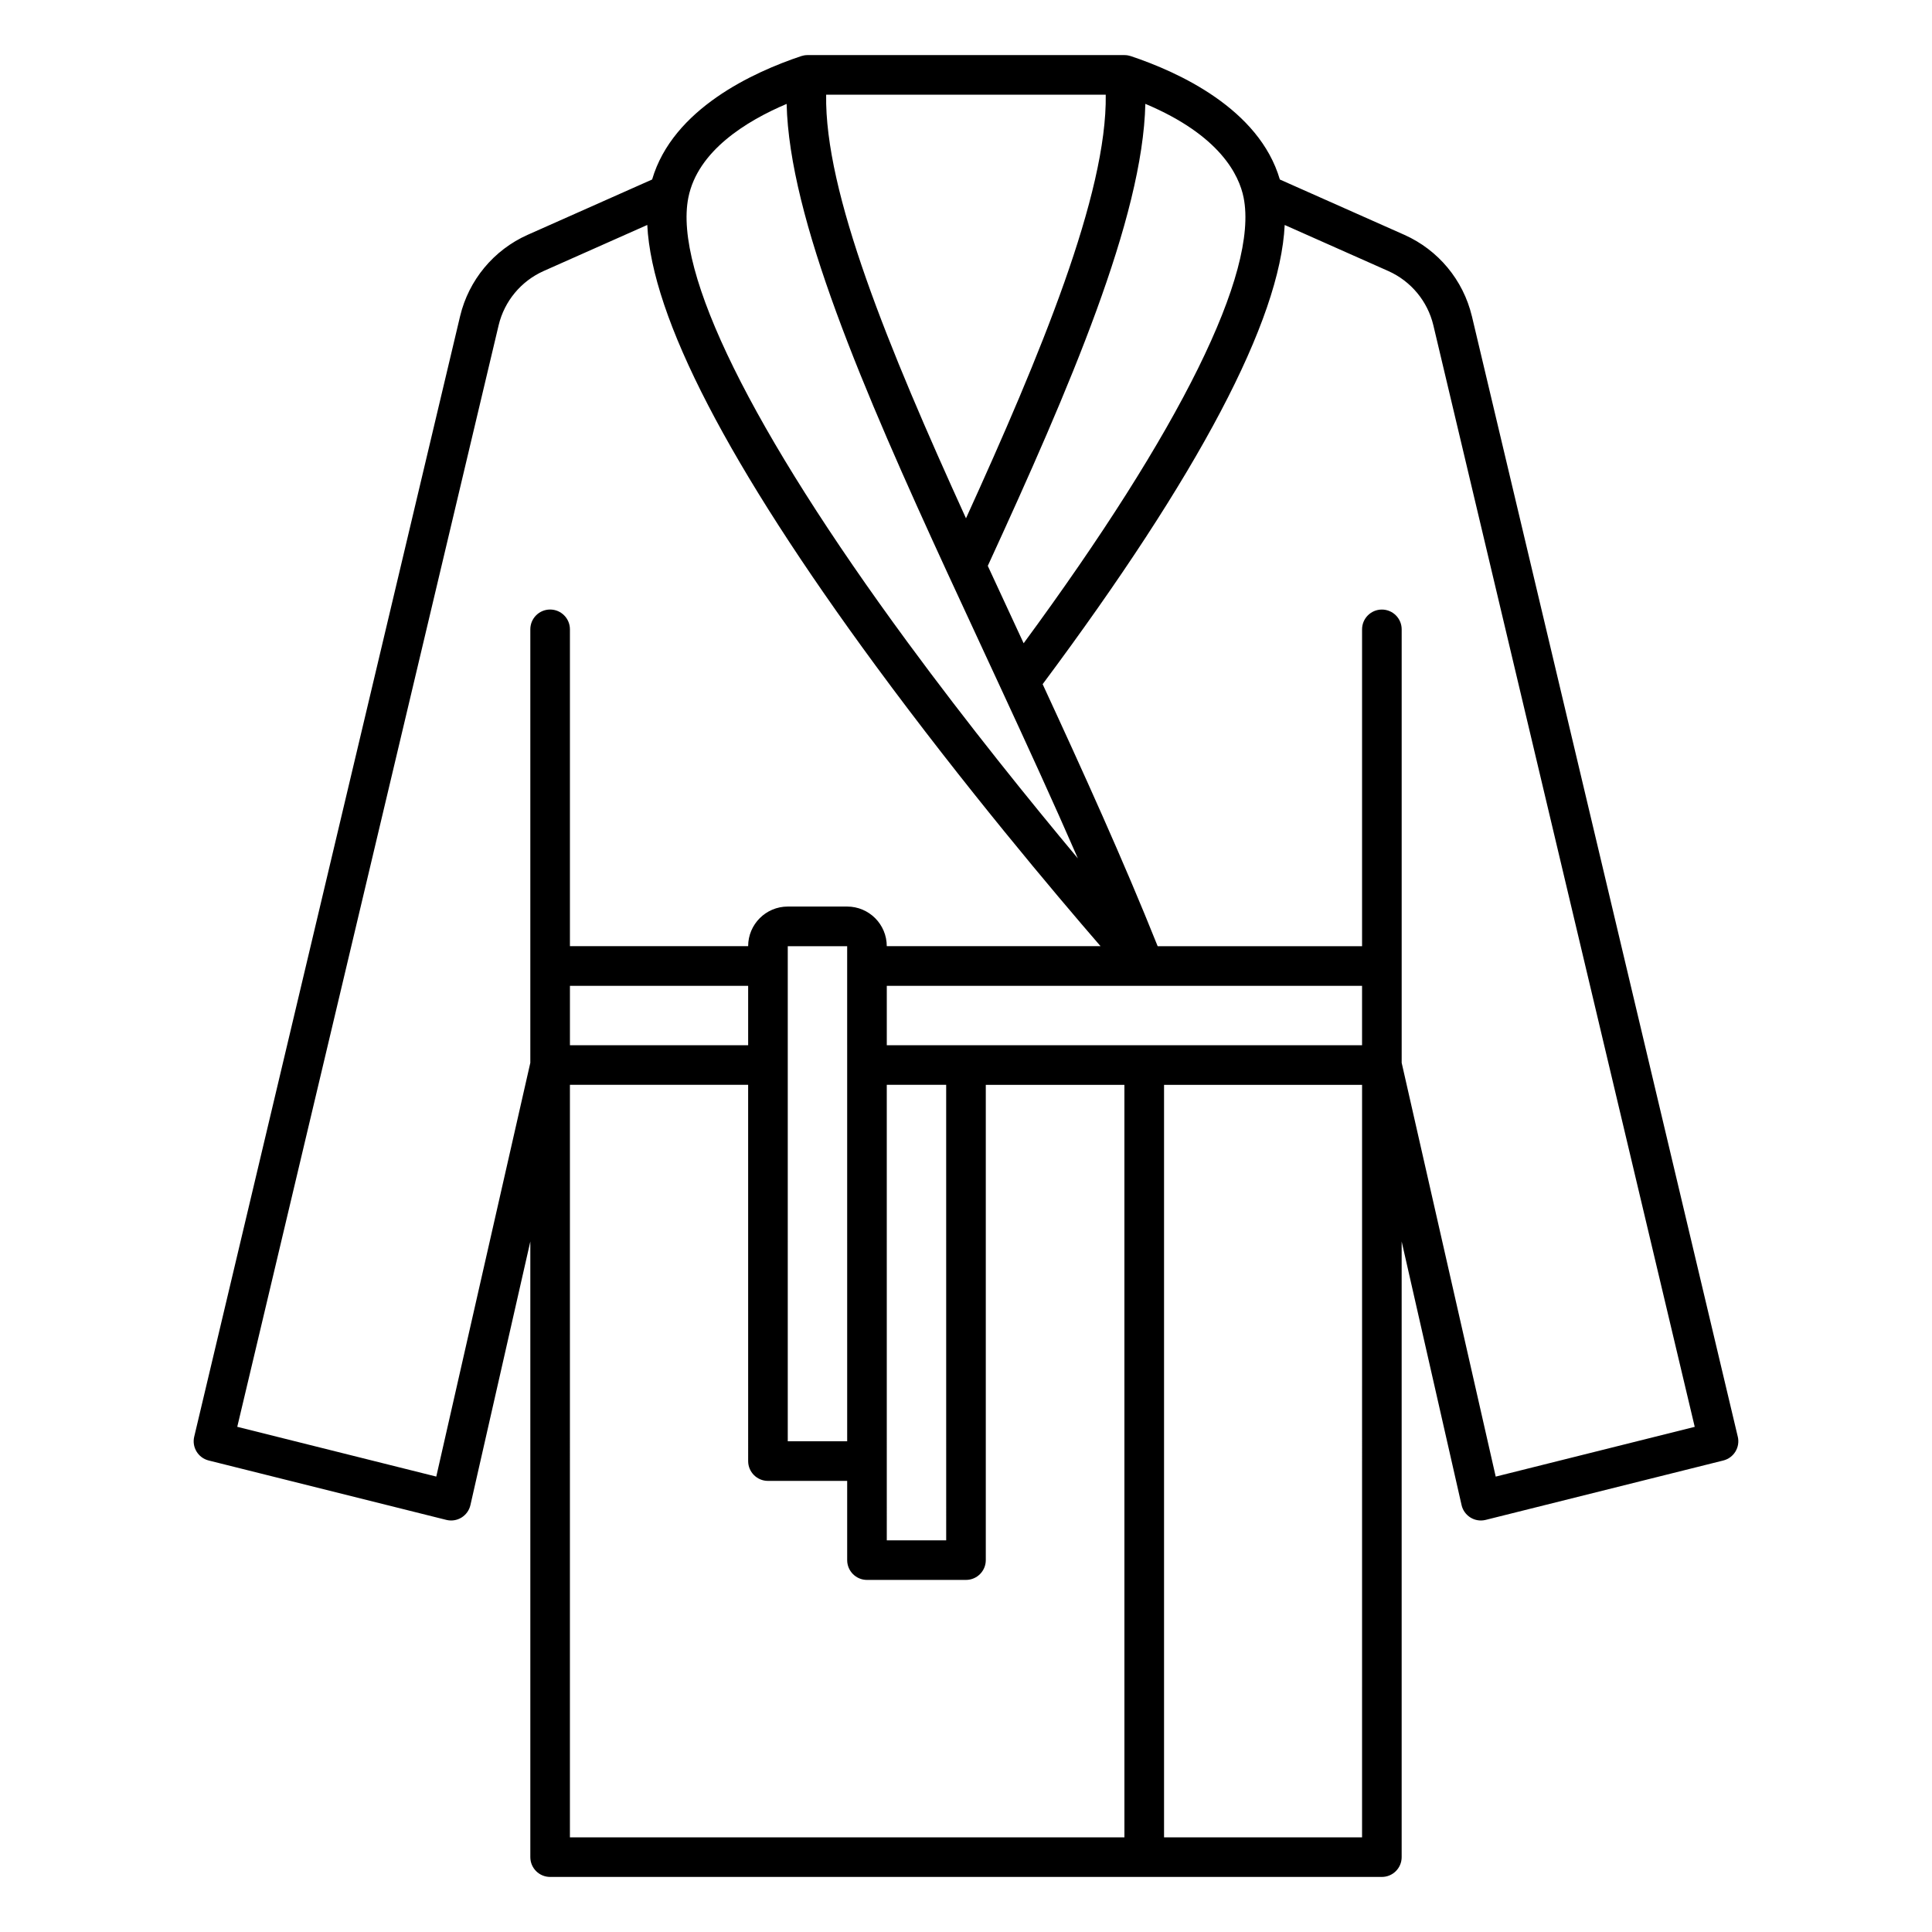
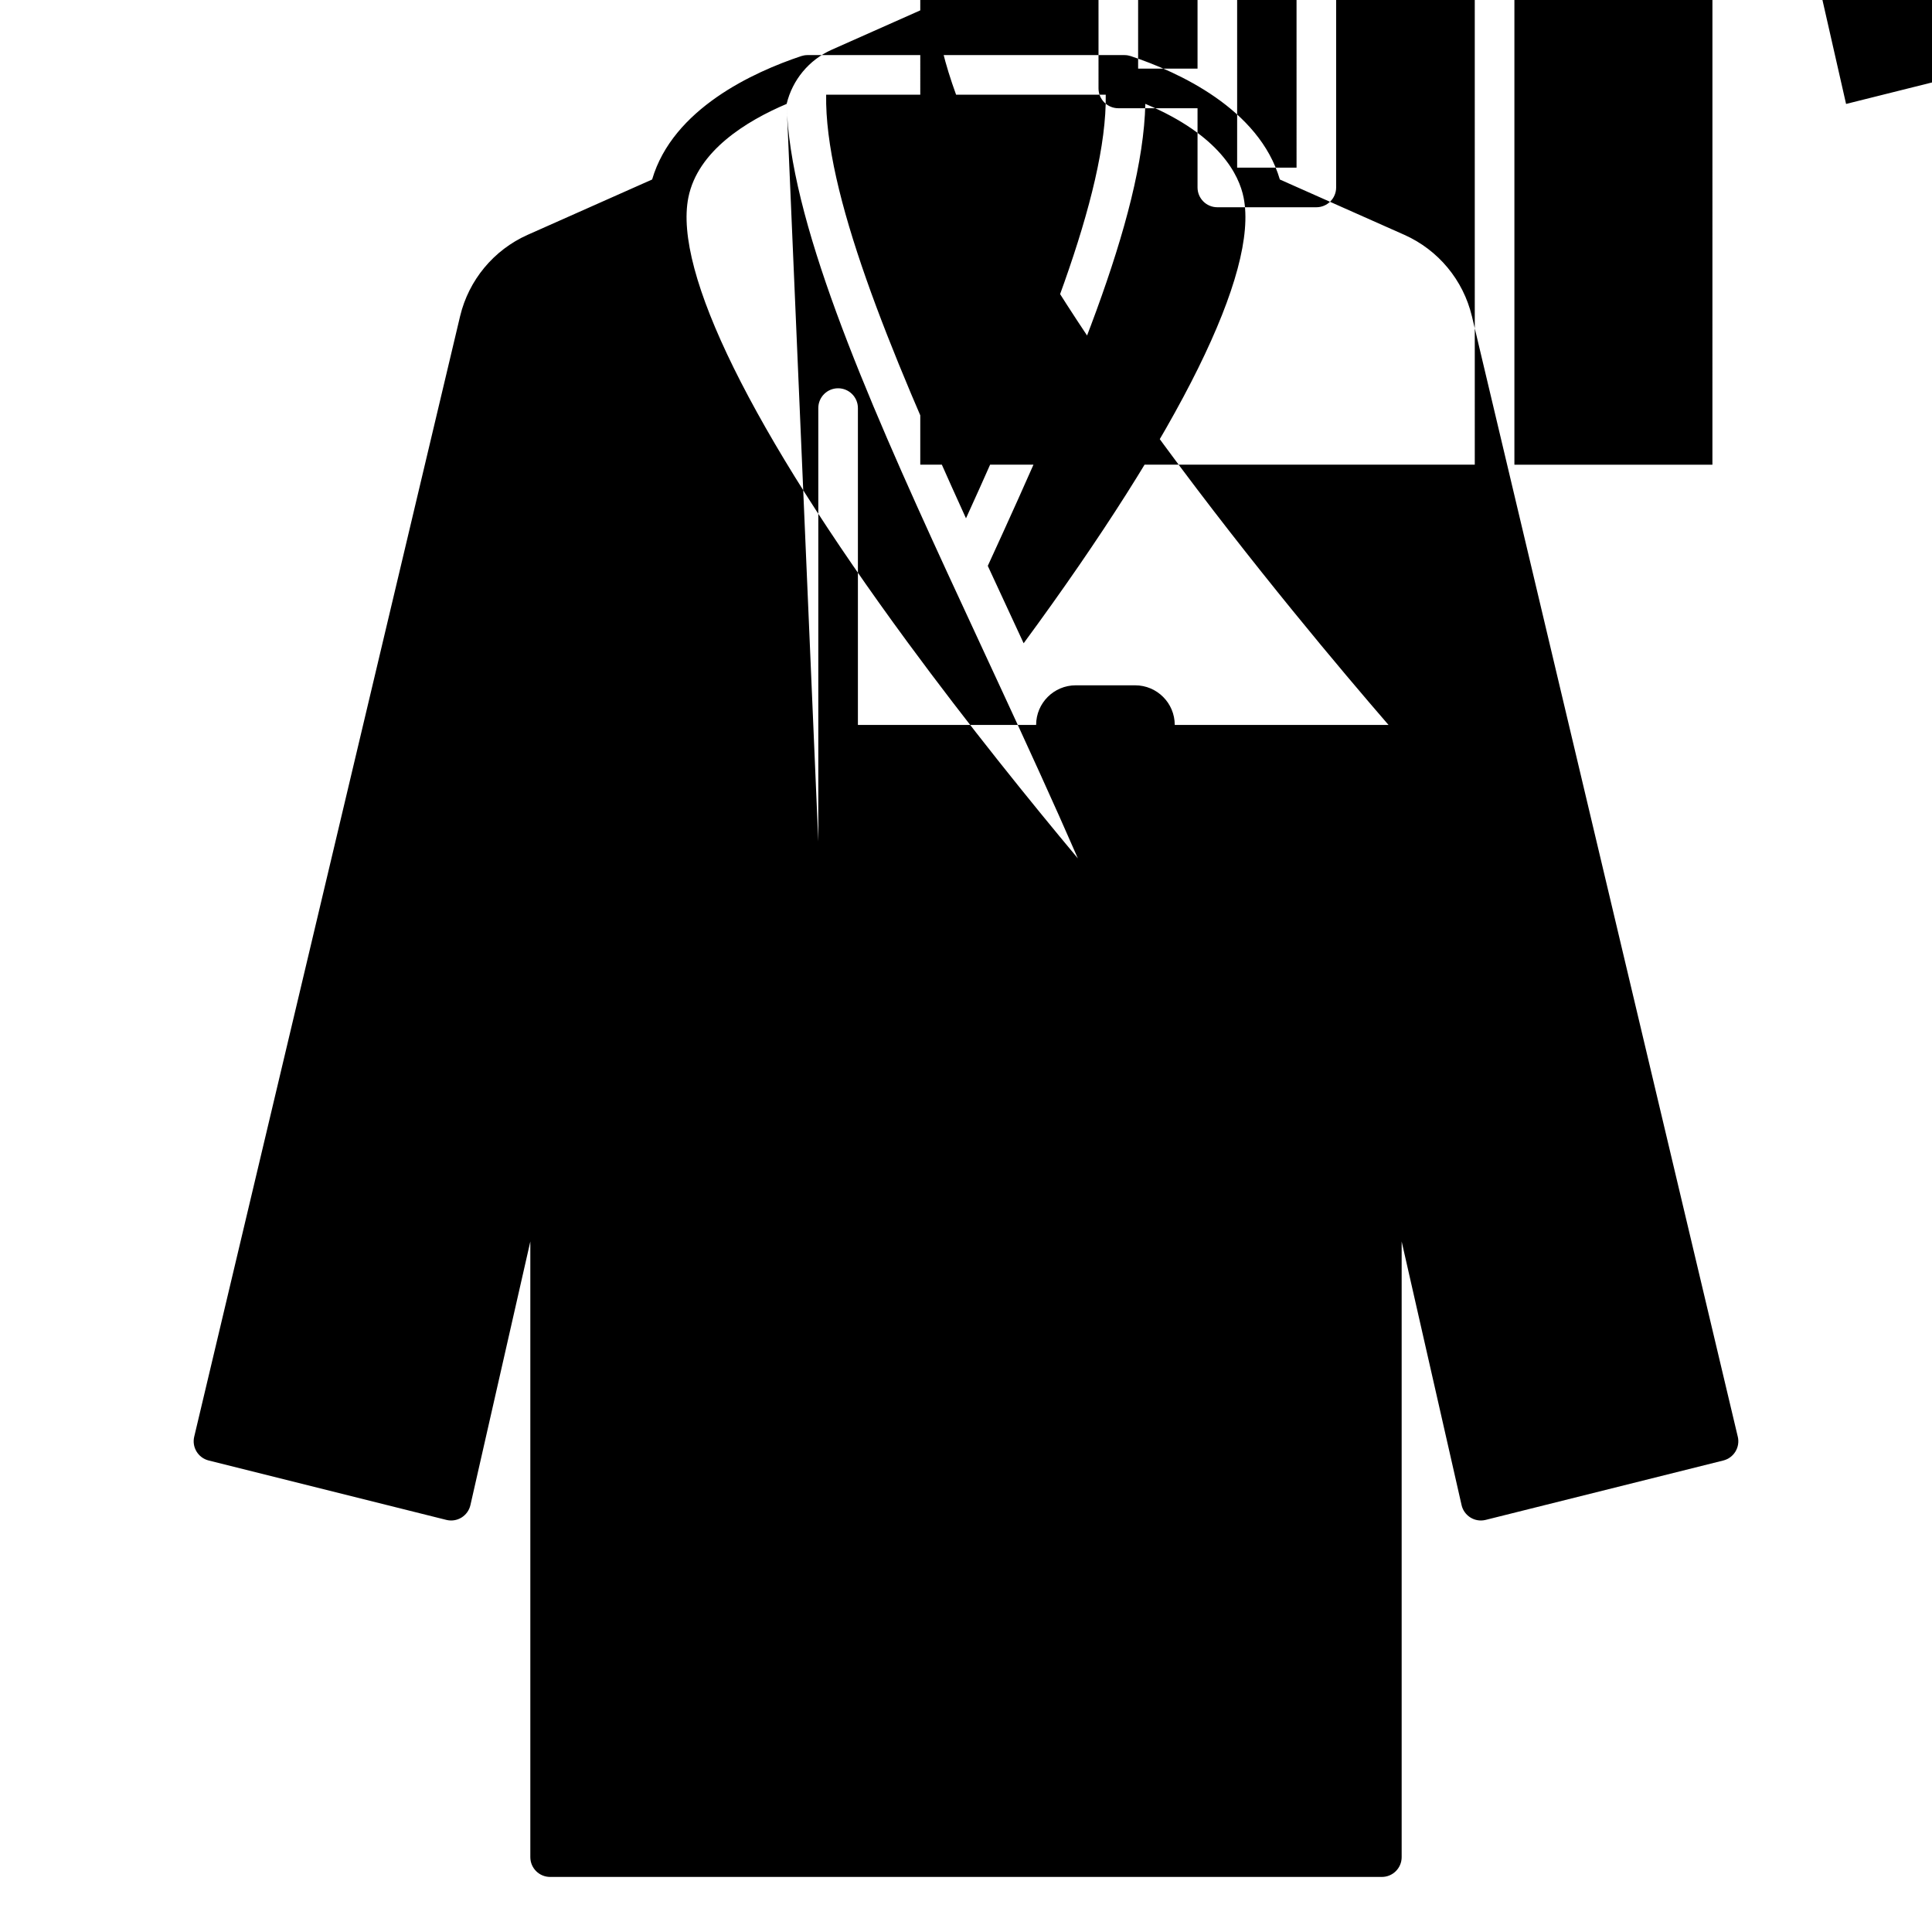
<svg xmlns="http://www.w3.org/2000/svg" fill="#000000" width="800px" height="800px" version="1.1" viewBox="144 144 512 512">
-   <path d="m604.53 524.74-70.473-296.99-0.004 0.004c-2.293-9.547-8.887-17.492-17.848-21.504l-33.031-14.68c-5.492-18.738-26.879-28.488-39.535-32.707-0.504-0.164-1.031-0.254-1.562-0.258-0.031 0-0.062-0.012-0.098-0.012h-83.965c-0.031 0-0.066 0.008-0.098 0.012-0.531 0.004-1.059 0.094-1.562 0.258-12.656 4.219-34.043 13.969-39.535 32.707l-33.027 14.68c-8.961 4.012-15.555 11.957-17.852 21.504l-70.473 296.99v-0.004c-0.664 2.797 1.047 5.606 3.836 6.305l62.977 15.742c1.367 0.344 2.816 0.121 4.019-0.617 1.203-0.742 2.055-1.934 2.367-3.309l15.875-69.852v163.15c0 2.898 2.348 5.246 5.246 5.246h220.42c2.898 0 5.246-2.348 5.246-5.246v-163.15l15.875 69.848v0.004c0.312 1.375 1.168 2.566 2.371 3.309 1.203 0.738 2.652 0.961 4.019 0.617l62.977-15.742c2.789-0.699 4.496-3.508 3.836-6.305zm-130.96-328.38c3.957 19.773-16.703 61.562-58.293 118.11-0.473-1.016-0.945-2.031-1.414-3.047-2.723-5.859-5.418-11.684-8.09-17.461 21.781-47.383 41.074-92.242 41.754-122.44 19.824 8.336 24.855 18.914 26.043 24.836zm-110.63-27.27h74.094c0.395 26.277-17.359 69.059-37.035 112.27-20.68-45.395-37.5-86.422-37.059-112.27zm-10.473 2.449c0.707 30.258 20.176 75.559 42.754 124.6l0.008 0.016c0.129 0.277 0.258 0.559 0.387 0.836 2.867 6.223 5.769 12.496 8.711 18.816l0.027 0.062c1.551 3.336 3.102 6.68 4.652 10.035 7.012 15.137 14.047 30.457 20.645 45.586-12.566-15.031-29.074-35.445-45.152-57.312-41.387-56.297-62.016-98.137-58.078-117.82 2.473-12.363 15.34-20.281 26.051-24.824zm-92.848 363.77-52.742-13.188 69.273-291.95c1.527-6.363 5.922-11.66 11.898-14.336l27.488-12.219c1.199 24.52 21.504 63.727 60.551 116.83 23.344 31.746 47.578 60.441 59.566 74.297h-56.648c-0.008-5.797-4.703-10.492-10.496-10.496h-15.746c-5.793 0.004-10.488 4.699-10.496 10.496h-47.23v-83.965c0-2.898-2.352-5.246-5.25-5.246-2.898 0-5.246 2.348-5.246 5.246v114.87zm245.34-114.31h-125.95v-15.746h125.95zm-209.92-15.746h47.23v15.742l-47.23 0.004zm57.727-10.496h15.742l0.004 131.2h-15.746zm26.238 36.734h15.742l0.004 120.71h-15.742zm-83.969 0h47.23l0.004 99.715c0 2.898 2.352 5.246 5.25 5.246h20.992v20.992c0 2.898 2.348 5.25 5.246 5.25h26.242c2.898 0 5.246-2.352 5.246-5.25v-125.95h36.734l0.004 199.42h-146.95zm157.45 199.43v-199.42h52.48l-0.004 199.42zm87.895-95.605-24.922-109.66v-114.87c0-2.898-2.348-5.246-5.246-5.246-2.898 0-5.25 2.348-5.25 5.246v83.969h-54.168c-9.07-22.684-19.762-46.246-30.484-69.441 41.41-55.574 62.93-96.414 64.148-121.69l27.496 12.219h-0.004c5.973 2.676 10.371 7.973 11.898 14.336l69.273 291.95z" />
+   <path d="m604.53 524.74-70.473-296.99-0.004 0.004c-2.293-9.547-8.887-17.492-17.848-21.504l-33.031-14.68c-5.492-18.738-26.879-28.488-39.535-32.707-0.504-0.164-1.031-0.254-1.562-0.258-0.031 0-0.062-0.012-0.098-0.012h-83.965c-0.031 0-0.066 0.008-0.098 0.012-0.531 0.004-1.059 0.094-1.562 0.258-12.656 4.219-34.043 13.969-39.535 32.707l-33.027 14.68c-8.961 4.012-15.555 11.957-17.852 21.504l-70.473 296.99v-0.004c-0.664 2.797 1.047 5.606 3.836 6.305l62.977 15.742c1.367 0.344 2.816 0.121 4.019-0.617 1.203-0.742 2.055-1.934 2.367-3.309l15.875-69.852v163.15c0 2.898 2.348 5.246 5.246 5.246h220.42c2.898 0 5.246-2.348 5.246-5.246v-163.15l15.875 69.848v0.004c0.312 1.375 1.168 2.566 2.371 3.309 1.203 0.738 2.652 0.961 4.019 0.617l62.977-15.742c2.789-0.699 4.496-3.508 3.836-6.305zm-130.96-328.38c3.957 19.773-16.703 61.562-58.293 118.11-0.473-1.016-0.945-2.031-1.414-3.047-2.723-5.859-5.418-11.684-8.09-17.461 21.781-47.383 41.074-92.242 41.754-122.44 19.824 8.336 24.855 18.914 26.043 24.836zm-110.63-27.27h74.094c0.395 26.277-17.359 69.059-37.035 112.27-20.68-45.395-37.5-86.422-37.059-112.27zm-10.473 2.449c0.707 30.258 20.176 75.559 42.754 124.6l0.008 0.016c0.129 0.277 0.258 0.559 0.387 0.836 2.867 6.223 5.769 12.496 8.711 18.816l0.027 0.062c1.551 3.336 3.102 6.68 4.652 10.035 7.012 15.137 14.047 30.457 20.645 45.586-12.566-15.031-29.074-35.445-45.152-57.312-41.387-56.297-62.016-98.137-58.078-117.82 2.473-12.363 15.34-20.281 26.051-24.824zc1.527-6.363 5.922-11.66 11.898-14.336l27.488-12.219c1.199 24.52 21.504 63.727 60.551 116.83 23.344 31.746 47.578 60.441 59.566 74.297h-56.648c-0.008-5.797-4.703-10.492-10.496-10.496h-15.746c-5.793 0.004-10.488 4.699-10.496 10.496h-47.23v-83.965c0-2.898-2.352-5.246-5.25-5.246-2.898 0-5.246 2.348-5.246 5.246v114.87zm245.34-114.31h-125.95v-15.746h125.95zm-209.92-15.746h47.23v15.742l-47.23 0.004zm57.727-10.496h15.742l0.004 131.2h-15.746zm26.238 36.734h15.742l0.004 120.71h-15.742zm-83.969 0h47.23l0.004 99.715c0 2.898 2.352 5.246 5.25 5.246h20.992v20.992c0 2.898 2.348 5.25 5.246 5.25h26.242c2.898 0 5.246-2.352 5.246-5.25v-125.95h36.734l0.004 199.42h-146.95zm157.45 199.43v-199.42h52.48l-0.004 199.42zm87.895-95.605-24.922-109.66v-114.87c0-2.898-2.348-5.246-5.246-5.246-2.898 0-5.25 2.348-5.25 5.246v83.969h-54.168c-9.07-22.684-19.762-46.246-30.484-69.441 41.41-55.574 62.93-96.414 64.148-121.69l27.496 12.219h-0.004c5.973 2.676 10.371 7.973 11.898 14.336l69.273 291.95z" />
</svg>